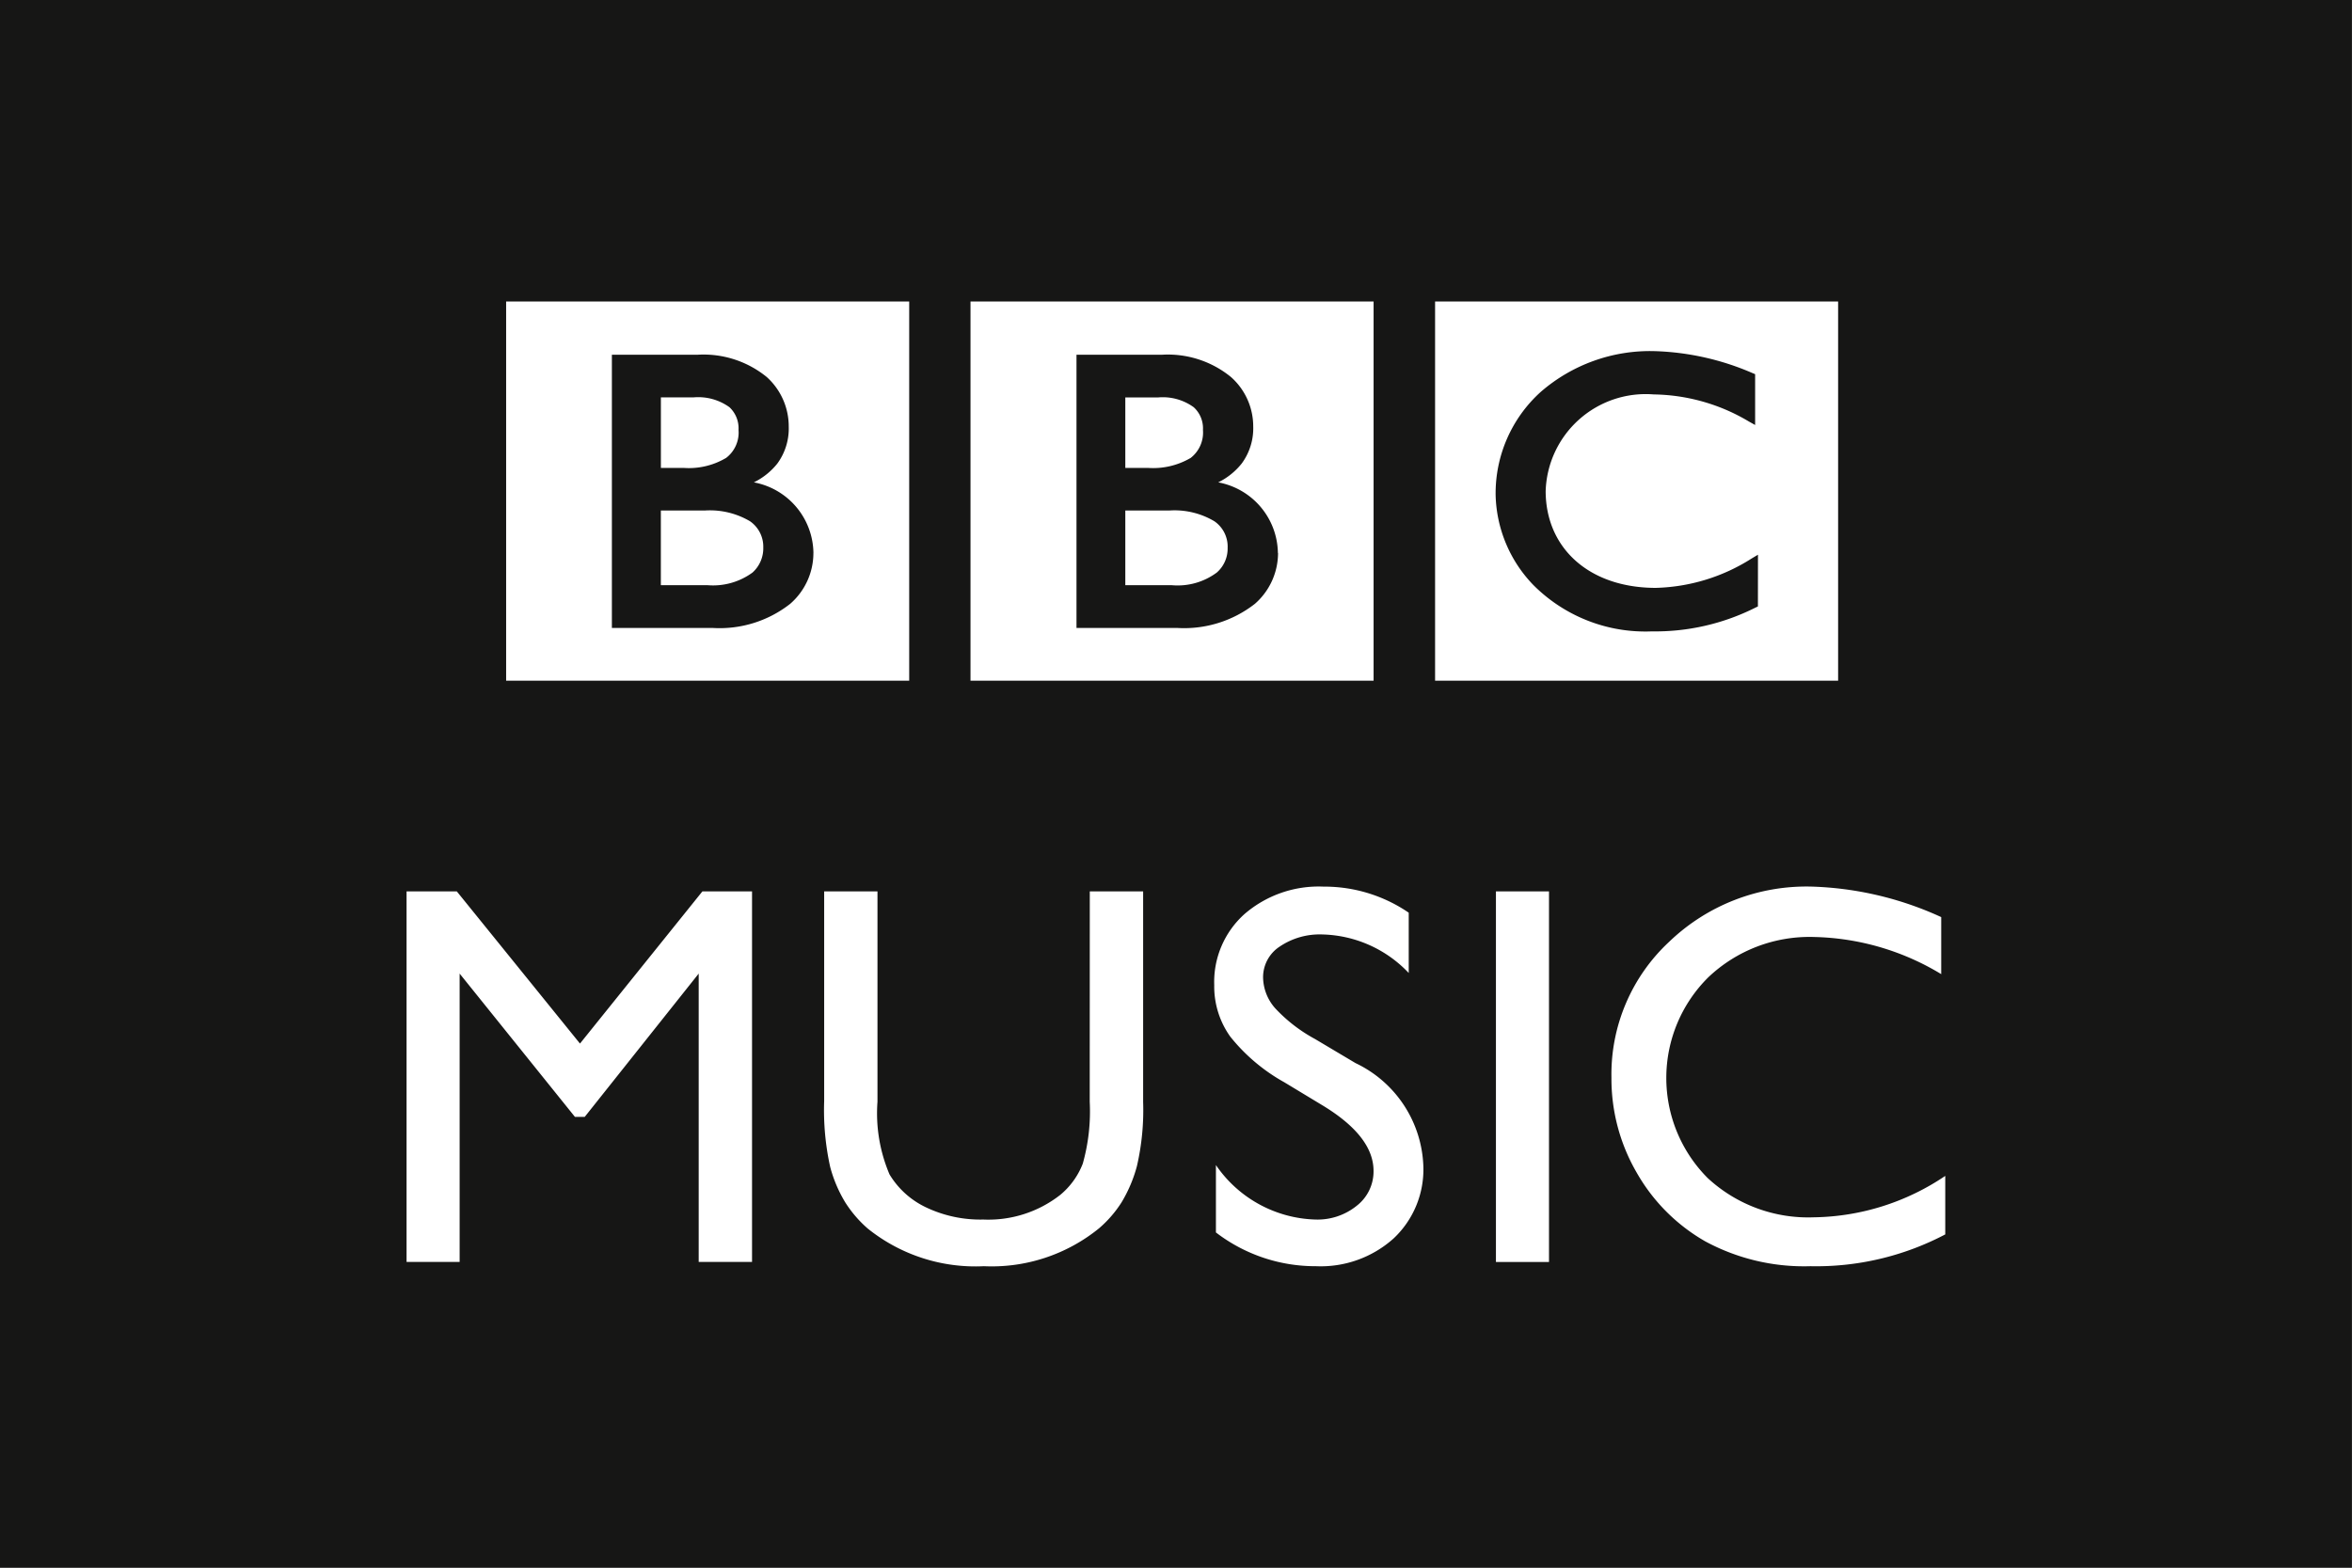
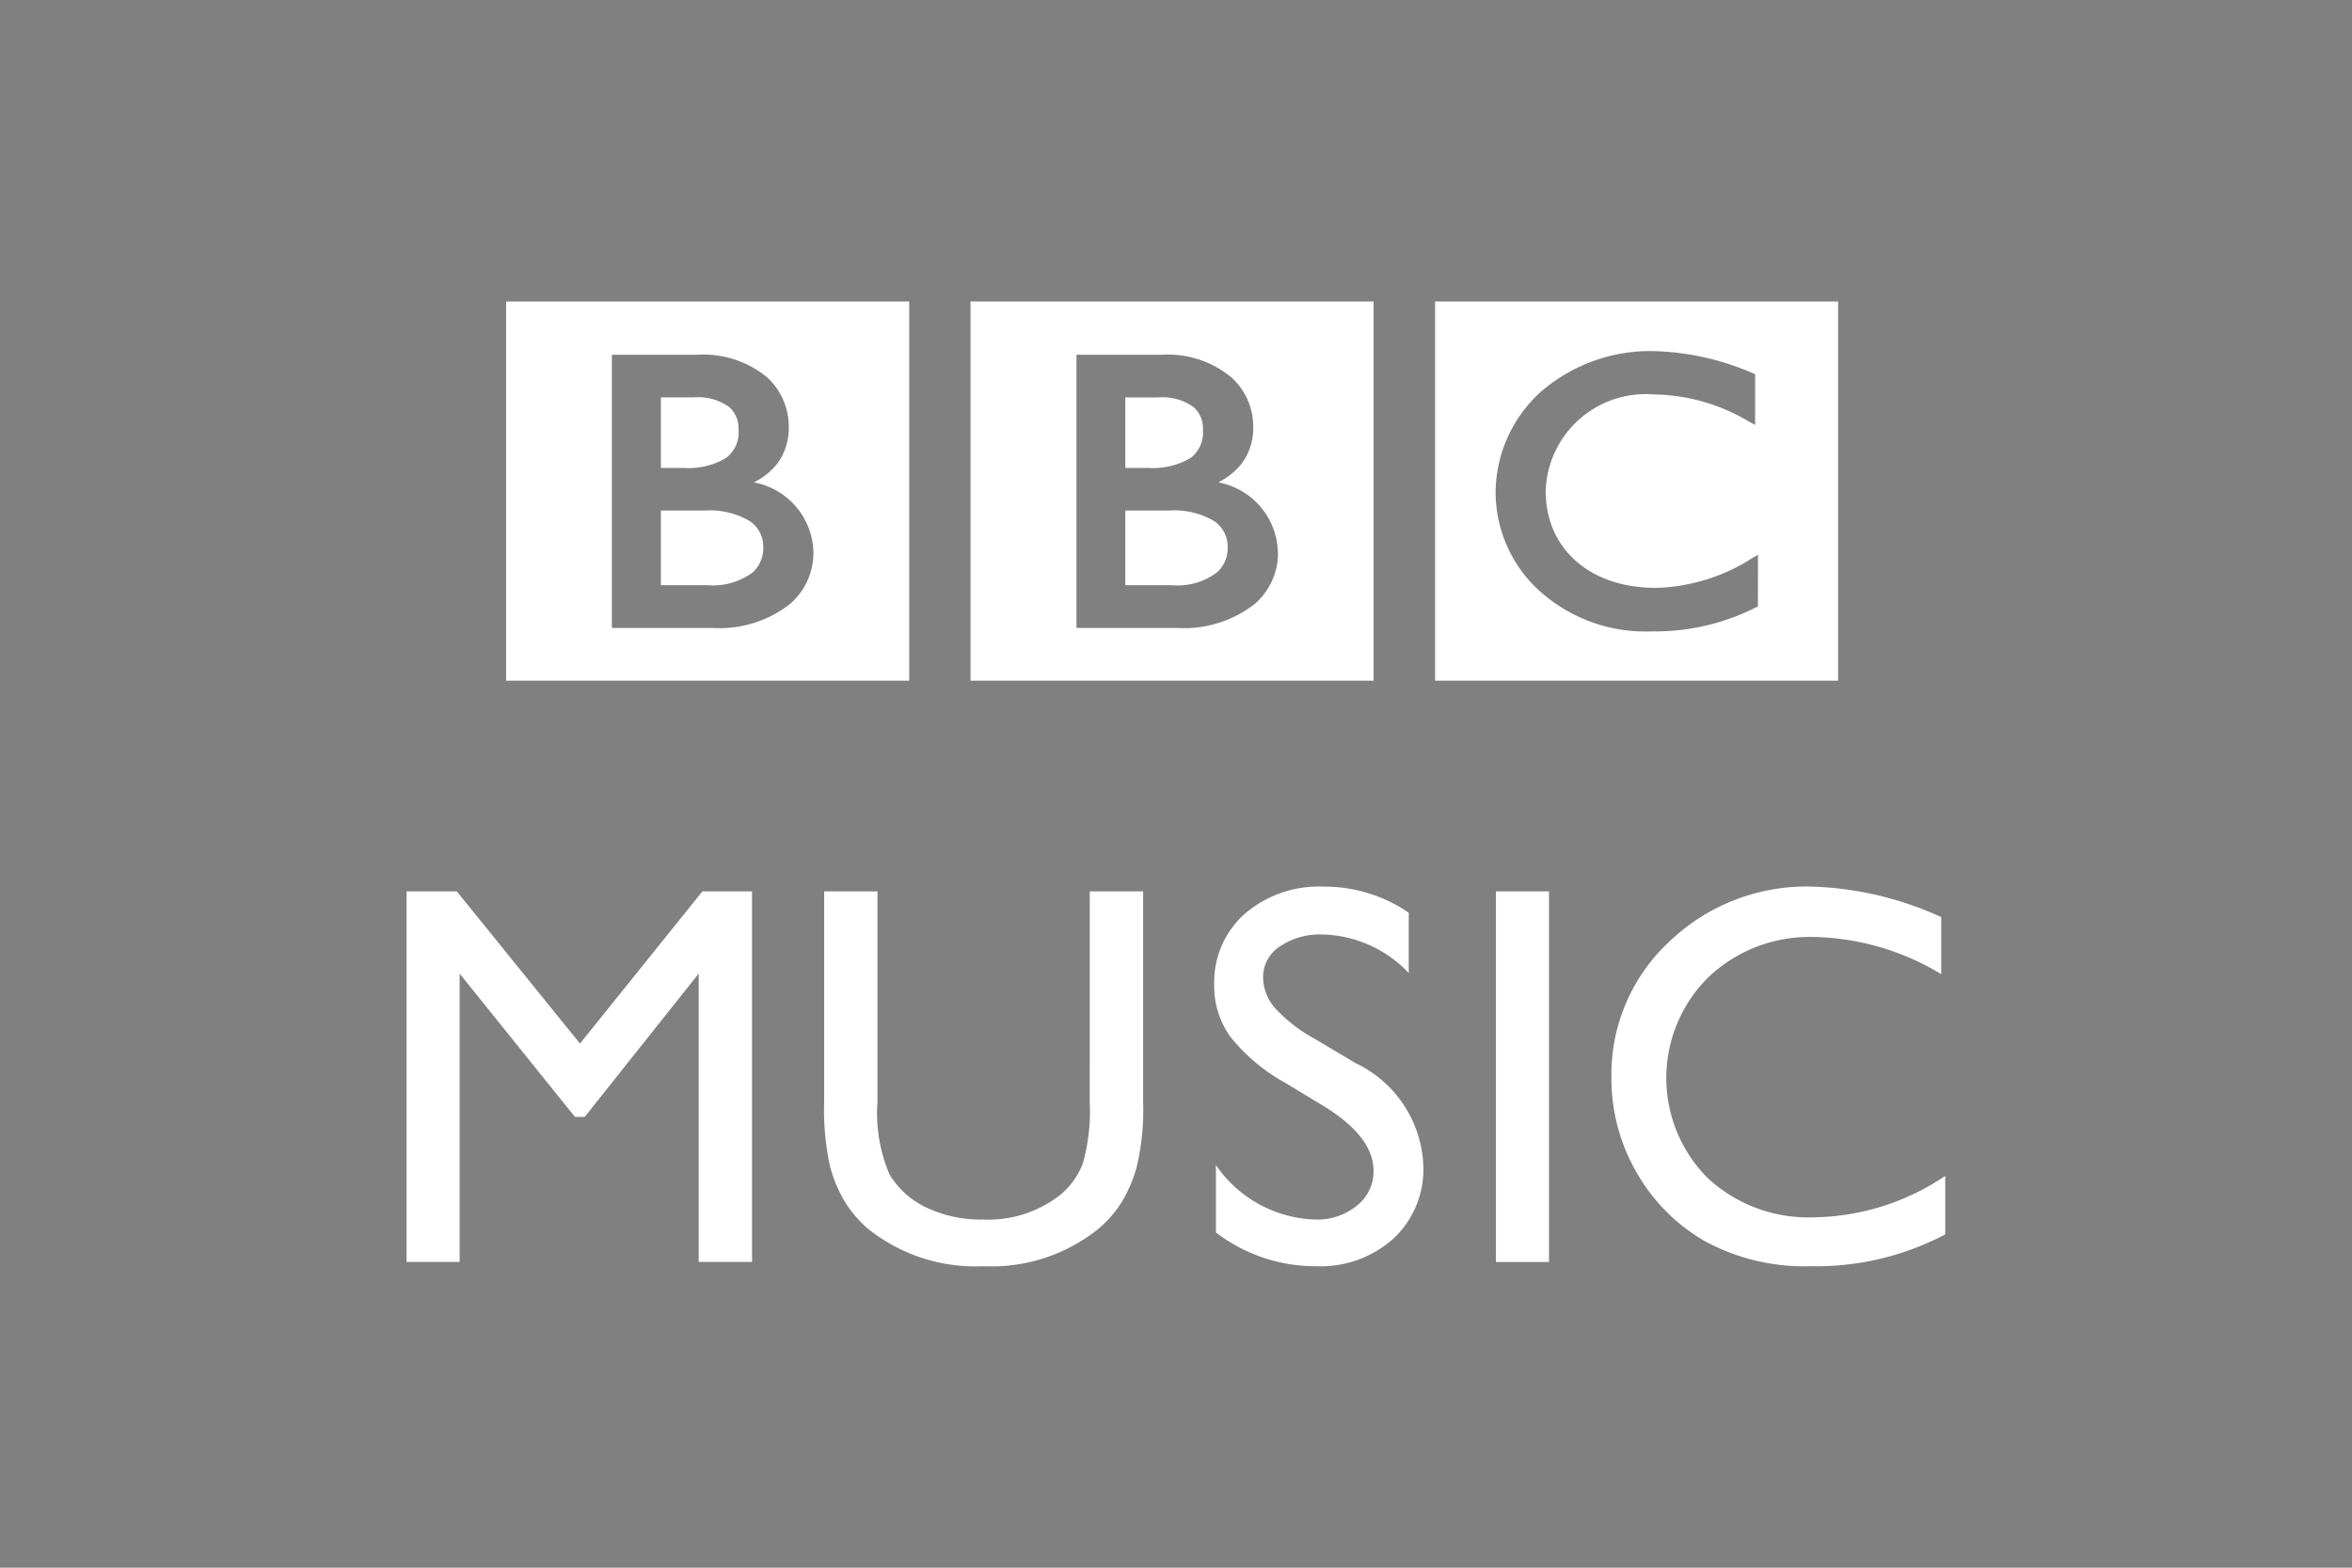
<svg xmlns="http://www.w3.org/2000/svg" id="Layer_1" data-name="Layer 1" viewBox="0 0 78 52">
  <rect x="0" y="0" width="78" height="52" fill="#808080" stroke="none" />
  <defs>
    <style>.cls-1 { fill: #161615; } .cls-2 { fill: #fff; }</style>
  </defs>
  <title>Artboard 26</title>
-   <path class="cls-1" d="M-.003 0h78v52h-78z" />
  <path class="cls-2" d="M23.294 29.567h1.646v12.292h-1.769v-9.565l-3.779 4.752h-.326l-3.823-4.752v9.565h-1.76V29.567h1.666l4.085 5.048 4.06-5.048zM36.141 29.567h1.769v6.978a8.273 8.273 0 0 1-.207 2.139 4.645 4.645 0 0 1-.51 1.2 3.867 3.867 0 0 1-.744.858A5.643 5.643 0 0 1 32.63 42a5.7 5.7 0 0 1-3.854-1.25 3.969 3.969 0 0 1-.744-.866 4.5 4.5 0 0 1-.5-1.175 8.715 8.715 0 0 1-.2-2.182v-6.96H29.1v6.978a5.17 5.17 0 0 0 .4 2.411 2.822 2.822 0 0 0 1.2 1.087 4.192 4.192 0 0 0 1.91.409 3.865 3.865 0 0 0 2.552-.818 2.531 2.531 0 0 0 .747-1.038 6.39 6.39 0 0 0 .23-2.051zM43.932 36.709l-1.338-.809a6.072 6.072 0 0 1-1.794-1.515 2.863 2.863 0 0 1-.532-1.711 3.023 3.023 0 0 1 1.007-2.358 3.765 3.765 0 0 1 2.618-.907 4.953 4.953 0 0 1 2.825.865v2a4.073 4.073 0 0 0-2.86-1.278 2.365 2.365 0 0 0-1.416.4 1.212 1.212 0 0 0-.554 1.021 1.573 1.573 0 0 0 .408 1.034 5.149 5.149 0 0 0 1.313 1.012l1.345.8a3.937 3.937 0 0 1 2.249 3.419 3.137 3.137 0 0 1-.99 2.4 3.619 3.619 0 0 1-2.572.918 5.409 5.409 0 0 1-3.317-1.12v-2.235a4.141 4.141 0 0 0 3.3 1.807A2.07 2.07 0 0 0 45 39.99a1.44 1.44 0 0 0 .551-1.152q0-1.123-1.62-2.129M49.61 29.567h1.76V41.86h-1.76zM64.511 39.009v1.936A9.185 9.185 0 0 1 60.041 42a6.887 6.887 0 0 1-3.494-.827 6.09 6.09 0 0 1-2.27-2.279 6.191 6.191 0 0 1-.836-3.141 6 6 0 0 1 1.914-4.514 6.569 6.569 0 0 1 4.722-1.831 11.074 11.074 0 0 1 4.3 1.012v1.892a8.465 8.465 0 0 0-4.214-1.232 4.874 4.874 0 0 0-3.506 1.333 4.7 4.7 0 0 0-.022 6.665 4.9 4.9 0 0 0 3.511 1.3 7.97 7.97 0 0 0 4.364-1.373" />
  <g>
    <path class="cls-2" d="M60.958 22.579H47.592V10h13.366zM58.3 18.4l-.216.129a6.2 6.2 0 0 1-3.184.971c-2.192-.006-3.631-1.308-3.641-3.2a3.32 3.32 0 0 1 3.583-3.217 6.318 6.318 0 0 1 3.158.899l.206.115v-1.686l-.088-.036a8.794 8.794 0 0 0-3.253-.728A5.526 5.526 0 0 0 51.095 13a4.533 4.533 0 0 0-1.495 3.422 4.442 4.442 0 0 0 1.246 2.978 5.244 5.244 0 0 0 3.933 1.543 7.394 7.394 0 0 0 3.437-.788l.082-.039zM45.553 22.579H32.185V10h13.368zm-3.174-4.241A2.417 2.417 0 0 0 40.4 16a2.269 2.269 0 0 0 .778-.624 1.966 1.966 0 0 0 .383-1.23 2.19 2.19 0 0 0-.738-1.64 3.307 3.307 0 0 0-2.281-.74H35.7v9.063h3.342a3.811 3.811 0 0 0 2.574-.8 2.242 2.242 0 0 0 .768-1.683" />
    <path class="cls-2" d="M40.712 18.158a1.054 1.054 0 0 1-.359.833 2.179 2.179 0 0 1-1.493.42h-1.541v-2.478h1.469a2.585 2.585 0 0 1 1.485.357 1.021 1.021 0 0 1 .44.868M39.473 15.2a1.068 1.068 0 0 0 .421-.94.946.946 0 0 0-.306-.752 1.749 1.749 0 0 0-1.182-.325h-1.087v2.337h.745a2.458 2.458 0 0 0 1.409-.323M30.152 22.579H16.785V10h13.367zm-3.176-4.241A2.414 2.414 0 0 0 25 16a2.271 2.271 0 0 0 .779-.624 1.967 1.967 0 0 0 .378-1.23 2.207 2.207 0 0 0-.729-1.64 3.319 3.319 0 0 0-2.287-.74h-2.849v9.063h3.342a3.789 3.789 0 0 0 2.571-.8 2.232 2.232 0 0 0 .77-1.683" />
    <path class="cls-2" d="M24.066 15.2a1.058 1.058 0 0 0 .426-.94.955.955 0 0 0-.3-.752A1.767 1.767 0 0 0 23 13.181h-1.083v2.339h.749a2.417 2.417 0 0 0 1.4-.323M24.873 17.29a2.61 2.61 0 0 0-1.484-.357h-1.473v2.477h1.54a2.215 2.215 0 0 0 1.5-.419 1.081 1.081 0 0 0 .357-.831 1.026 1.026 0 0 0-.44-.87" />
  </g>
</svg>